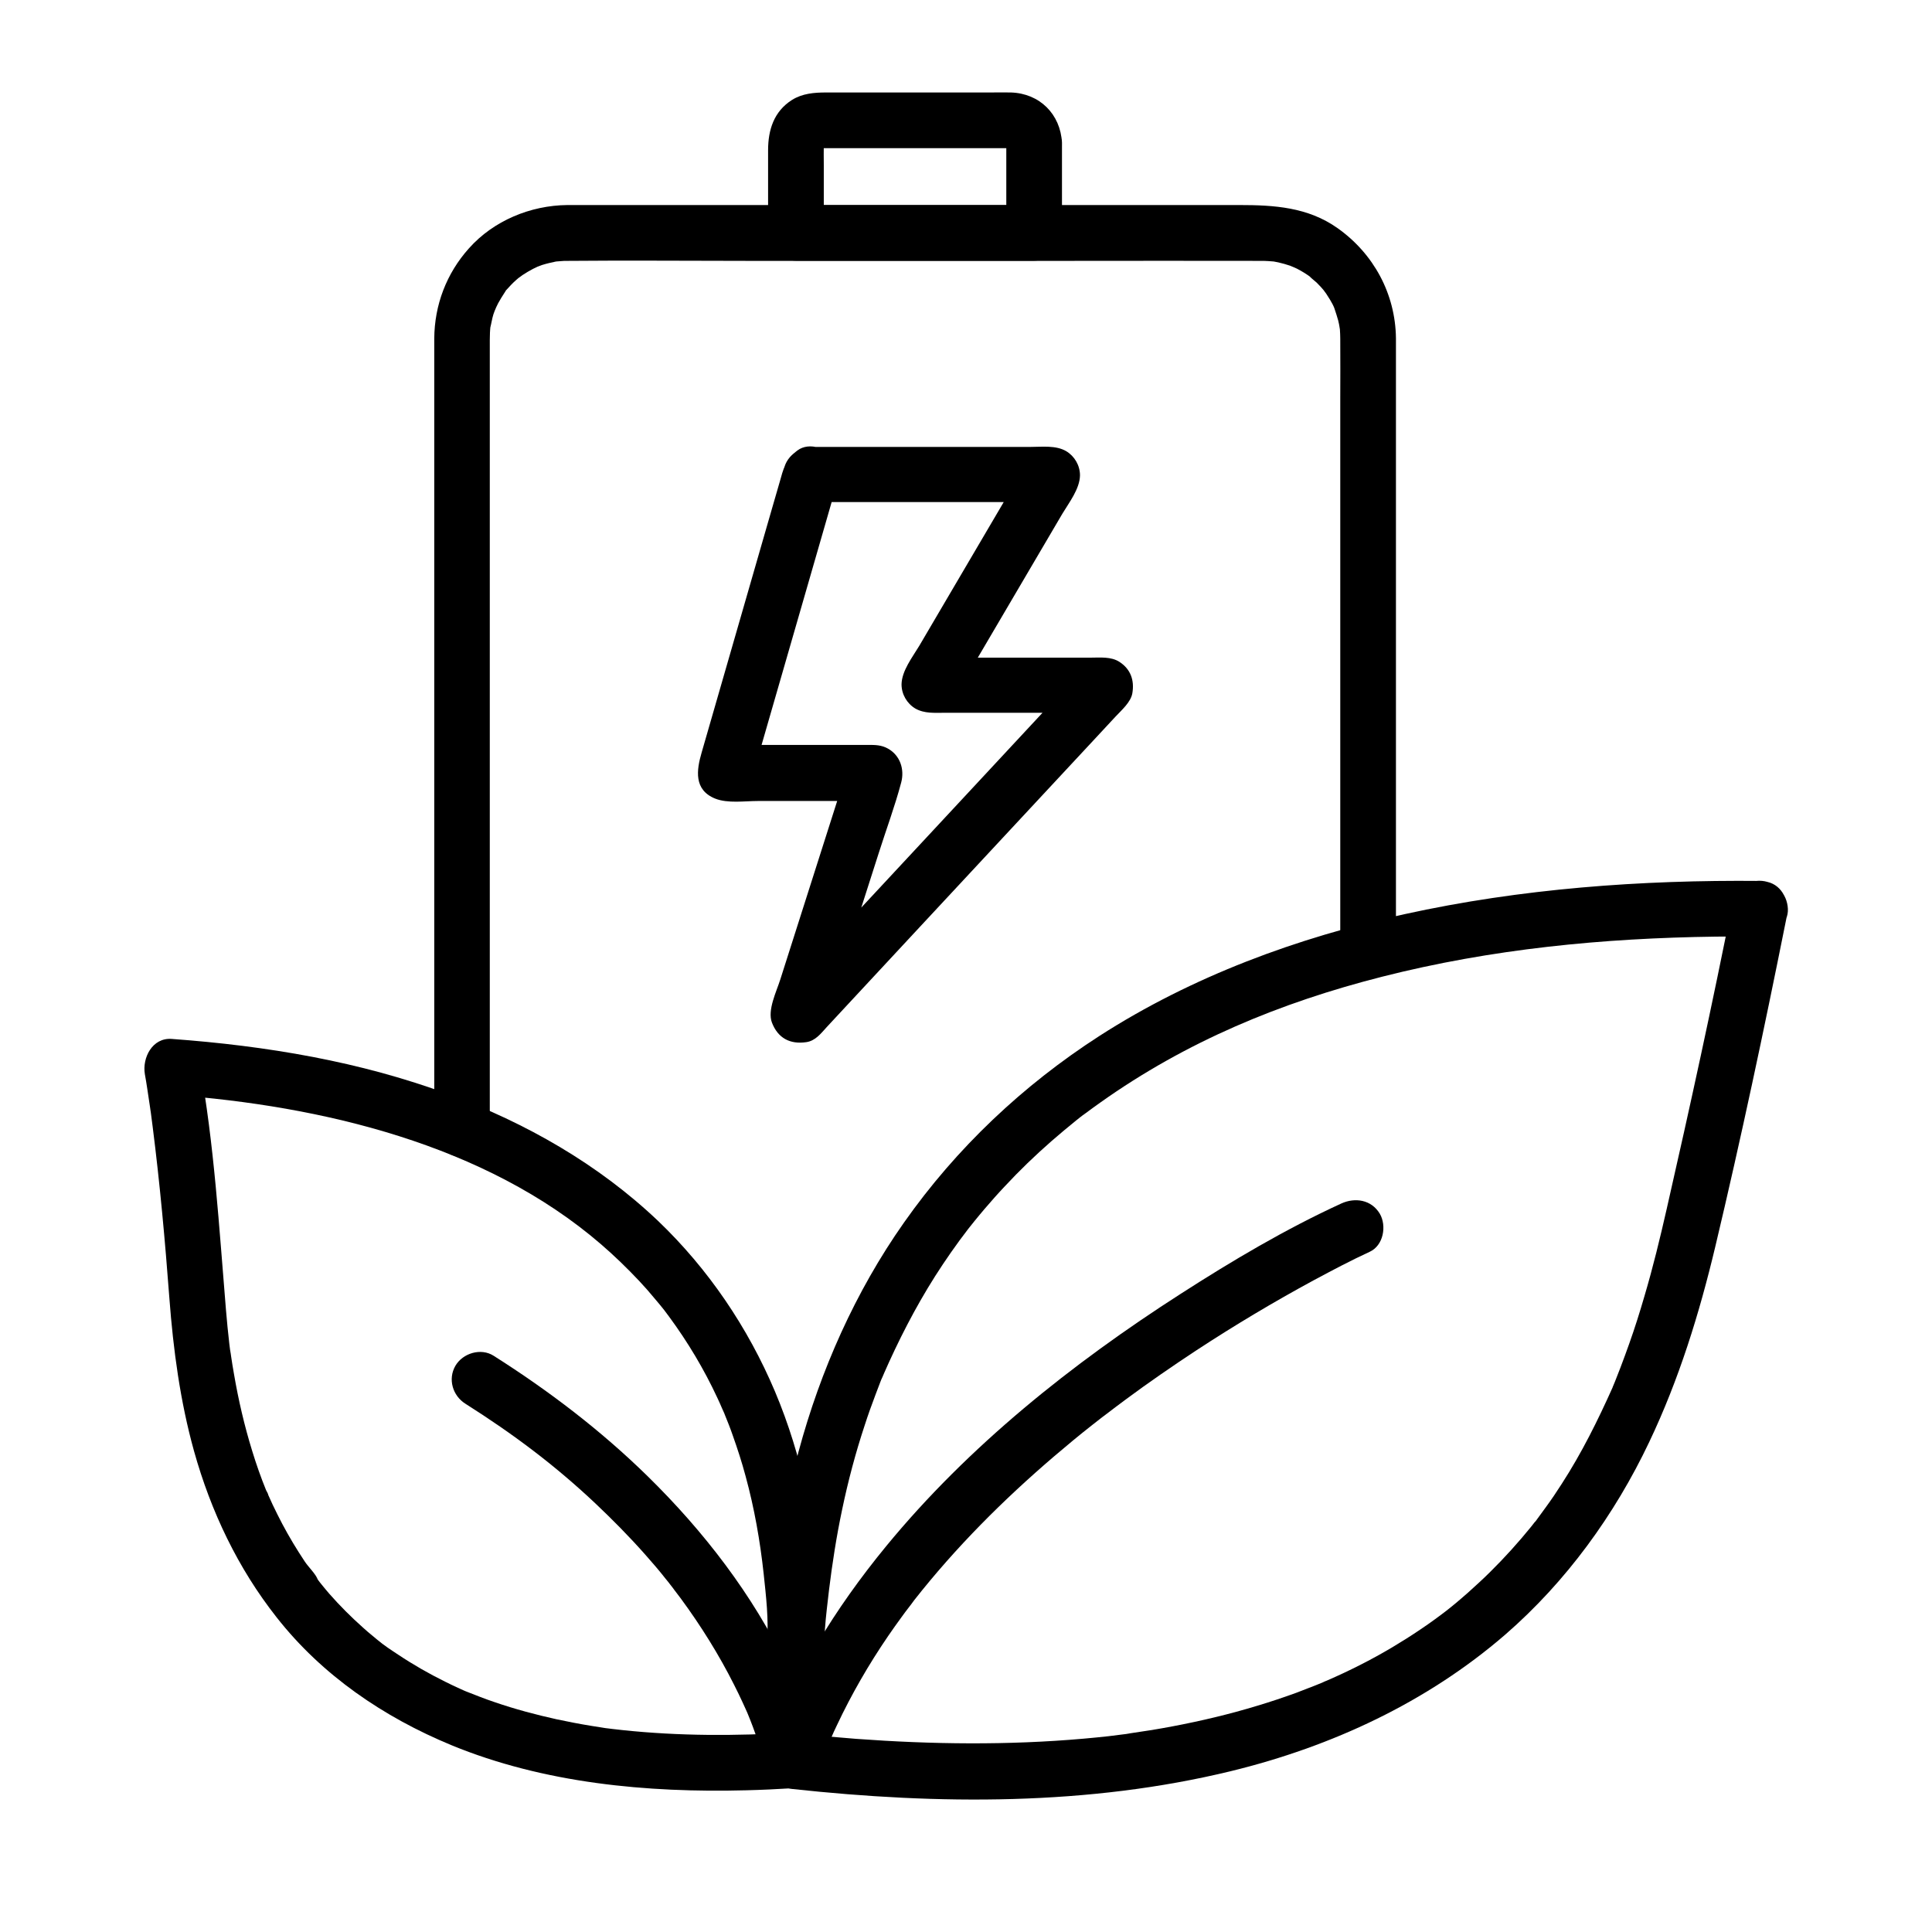
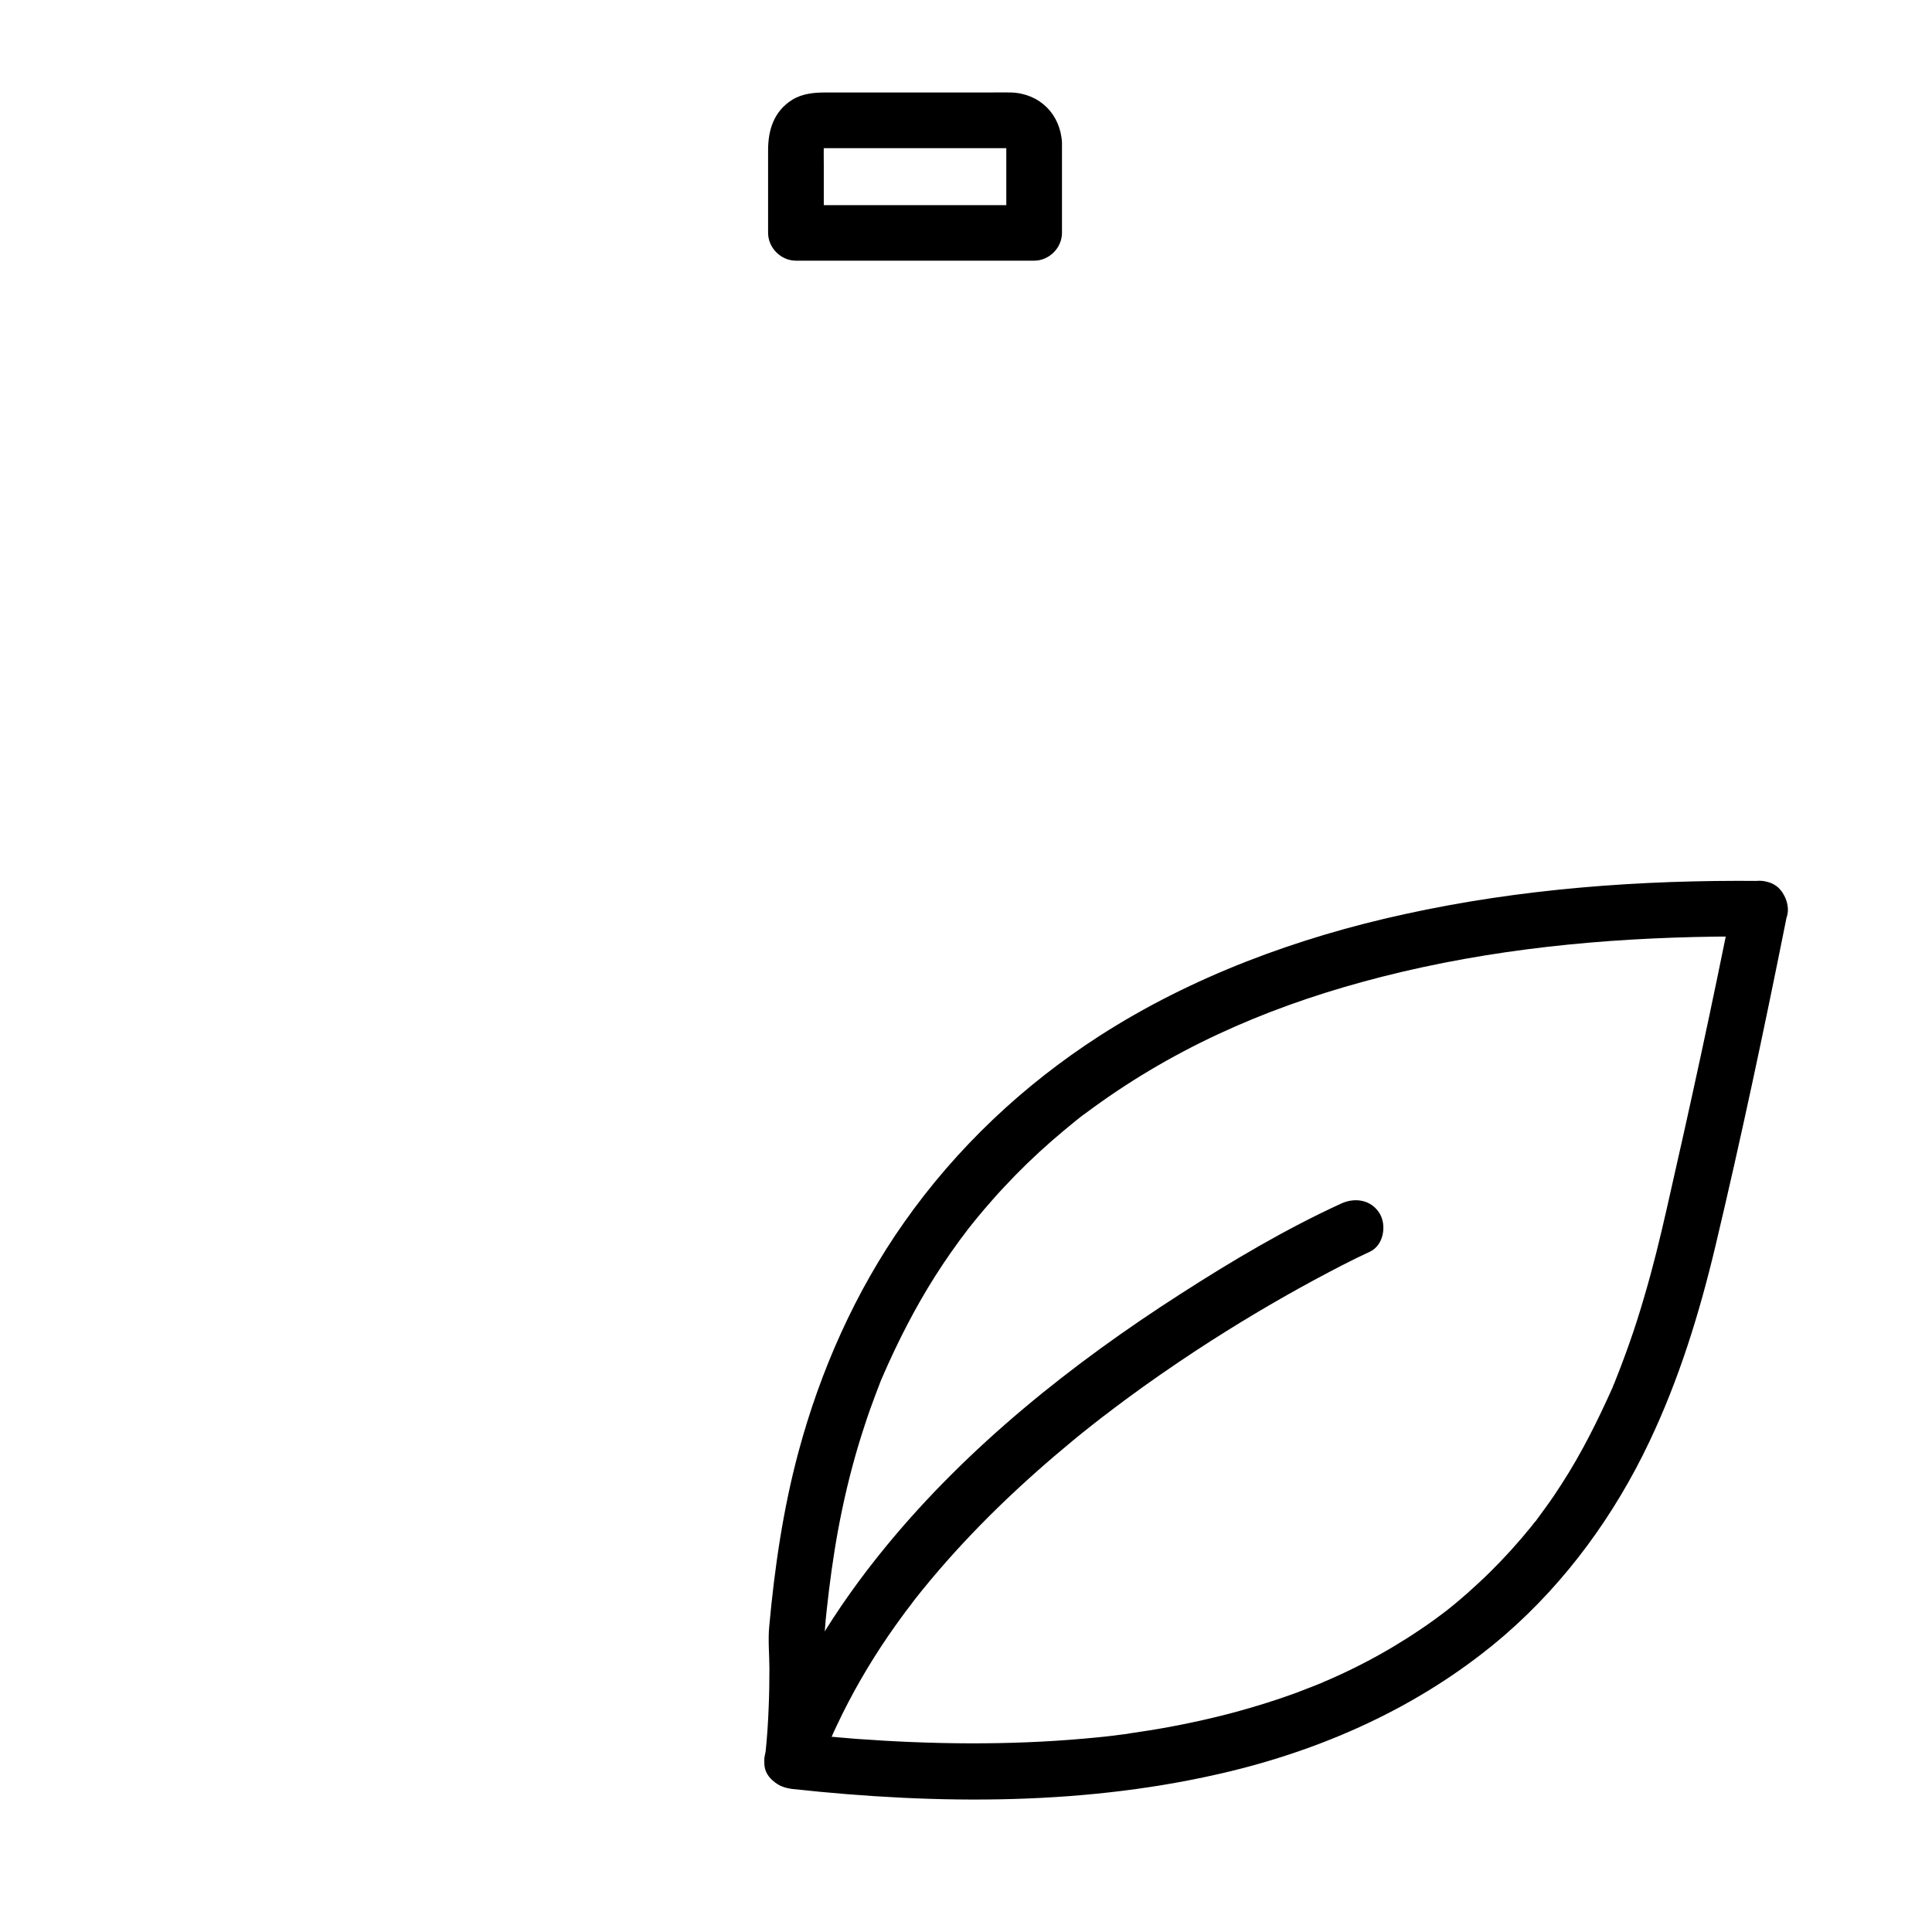
<svg xmlns="http://www.w3.org/2000/svg" fill="#000000" width="800px" height="800px" version="1.1" viewBox="144 144 512 512">
  <g>
-     <path d="m273.8 443.2v-39.703-82.707-71.734-14.957c0-1.277 0.051-2.559 0.195-3.836-0.195 1.523 0.344-1.426 0.492-1.969 0.148-0.641 0.344-1.277 0.59-1.871 0.051-0.195 0.934-2.117 0.246-0.641 0.441-0.984 0.934-1.918 1.523-2.856 0.344-0.543 0.688-1.082 1.031-1.625 0.836-1.277-0.738 0.688 0.395-0.543 0.789-0.887 1.574-1.723 2.461-2.508 0.395-0.344 0.789-0.688 1.23-1.031-1.277 1.031 0.395-0.246 0.543-0.344 0.887-0.59 1.82-1.133 2.754-1.625 0.195-0.098 2.117-0.984 0.59-0.344 0.59-0.246 1.23-0.441 1.82-0.688 1.277-0.395 2.559-0.688 3.836-0.934-1.379 0.246-0.297 0 0.051 0 0.688-0.051 1.379-0.098 2.016-0.148h0.887c15.891-0.148 31.832 0 47.723 0h84.527c17.074 0 34.145-0.051 51.266 0 0.688 0 1.379 0 2.066 0.051 0.688 0.051 1.379 0.098 2.016 0.148-1.723-0.246 0.441 0.148 0.688 0.195 1.082 0.246 2.117 0.543 3.148 0.887 0.195 0.051 2.117 0.934 0.641 0.246 0.395 0.195 0.789 0.344 1.18 0.543 1.328 0.688 2.609 1.477 3.789 2.363-1.23-0.887 1.082 1.031 1.426 1.328 0.738 0.738 1.477 1.523 2.164 2.363-1.031-1.277 0.246 0.395 0.344 0.543 0.344 0.543 0.688 1.082 1.031 1.625 0.195 0.395 0.441 0.738 0.641 1.133 0.195 0.395 0.395 0.789 0.543 1.18-0.297-0.789-0.297-0.789 0 0.051 0.344 1.031 0.688 2.066 0.984 3.148 0.148 0.641 0.297 1.277 0.395 1.969-0.297-1.477 0-0.051 0.051 0.344 0.051 0.836 0.098 1.672 0.098 2.508 0.051 5.363 0 10.727 0 16.137v77.836 64.699 3.445c0 3.836 3.394 7.578 7.379 7.379 3.984-0.195 7.379-3.246 7.379-7.379v-48.758-83.887-25.828-3.789c-0.148-11.758-5.902-22.387-15.5-29.176-7.871-5.559-16.828-6.102-25.977-6.102h-26.863-83.688-63.371-4.184c-9.789 0.098-19.531 4.133-26.074 11.465-5.953 6.641-9.152 15.008-9.199 23.961v4.379 59.875 85.953 56.336 2.856c0 3.836 3.394 7.578 7.379 7.379 3.945-0.16 7.34-3.211 7.34-7.344z" />
    <path d="m410.68 181.84v23.91c2.461-2.461 4.922-4.922 7.379-7.379h-55.301-7.824c2.461 2.461 4.922 4.922 7.379 7.379v-17.859c0-2.016-0.051-4.035 0-6.051-0.051 1.574 0.543-0.641-0.195 0.738-0.688 1.23 0.688-0.148-0.492 0.492-1.328 0.738 0.836 0.148-0.688 0.195h1.277 39.312 8.562 1.918c0.59 0-1.477-0.738 0.051 0.051-0.59-0.297-1.379-1.23-0.738-0.246-0.344-0.297-0.59-0.688-0.688-1.133 0.195 0.84 0.242 0.789 0.047-0.098 0.195 3.836 3.246 7.578 7.379 7.379 3.836-0.148 7.625-3.246 7.379-7.379-0.395-7.578-5.902-13.086-13.531-13.332-1.77-0.051-3.543 0-5.312 0h-23.273-20.367c-3.148 0-6.297 0.246-9.055 1.969-4.82 3.051-6.348 7.969-6.348 13.332v21.895c0 3.984 3.394 7.379 7.379 7.379h55.301 7.824c3.984 0 7.379-3.394 7.379-7.379v-23.91c0-3.836-3.394-7.578-7.379-7.379-3.981 0.242-7.375 3.293-7.375 7.426z" />
-     <path d="m358.96 277.05h55.598 7.969c-1.23-0.344-2.461-0.688-3.738-0.984 0.051 0.051 0.148 0.098 0.195 0.098-1.23-2.117-2.461-4.231-3.641-6.394v0.246c0.344-1.23 0.688-2.461 0.984-3.738-9.594 16.285-19.141 32.621-28.734 48.906-1.77 2.953-4.625 6.594-4.676 10.184 0 2.609 1.426 5.066 3.641 6.394 2.41 1.379 5.117 1.133 7.773 1.133h10.824 25.438 6.051c-1.23-0.344-2.461-0.688-3.738-0.984 0.051 0.051 0.148 0.098 0.195 0.148-1.133-2.754-2.262-5.559-3.394-8.316 0 0.098-0.051 0.148-0.051 0.246 0.641-1.082 1.277-2.164 1.918-3.246-9.152 9.84-18.301 19.68-27.453 29.52-14.465 15.547-28.93 31.094-43.395 46.641-3.344 3.59-6.691 7.184-10.035 10.824 1.082-0.641 2.164-1.277 3.246-1.918-0.098 0-0.195 0.051-0.297 0.051 3.051 1.723 6.051 3.445 9.102 5.164-0.051-0.098-0.051-0.195-0.098-0.297v3.938c4.723-14.859 9.445-29.719 14.219-44.574 1.969-6.199 4.281-12.398 5.953-18.695 0.934-3.492-0.246-7.184-3.492-9.004-1.723-0.984-3.445-0.984-5.312-0.984h-11.758-25.93c1.23 0.344 2.461 0.688 3.738 0.984-0.051-0.051-0.148-0.051-0.195-0.098 1.133 1.477 2.262 2.953 3.394 4.43 0-0.051-0.051-0.148-0.051-0.195v3.938c6.641-22.977 13.234-45.902 19.875-68.879 0.934-3.246 1.871-6.496 2.805-9.742-1.133 1.477-2.262 2.953-3.394 4.43 0.098-0.051 0.148-0.098 0.246-0.148 3.199-2.41 4.82-6.394 2.656-10.086-1.82-3.148-6.887-5.066-10.086-2.656-3.199 2.41-3.738 4.969-4.723 8.461-1.133 3.836-2.215 7.723-3.344 11.562-3.199 11.168-6.445 22.336-9.645 33.457-2.559 8.855-5.117 17.711-7.676 26.617-1.328 4.574-2.117 9.84 3.59 12.152 3.344 1.328 7.824 0.641 11.316 0.641h30.801c-1.23-0.344-2.461-0.688-3.738-0.984 0.051 0.051 0.148 0.051 0.195 0.098-1.133-1.477-2.262-2.953-3.394-4.43 0 0.051 0 0.148 0.051 0.195v-3.938c-6.004 18.793-11.957 37.539-17.957 56.336-0.984 3.148-3.492 8.168-2.215 11.465 1.574 4.082 4.773 5.805 9.102 5.164 2.41-0.344 3.887-2.312 5.41-3.984 1.918-2.066 3.836-4.133 5.758-6.199 6.496-6.988 12.988-13.973 19.484-20.961 14.711-15.844 29.473-31.637 44.184-47.477 2.363-2.559 4.773-5.117 7.133-7.676 1.625-1.723 4.035-3.836 4.43-6.148 0.59-3.445-0.441-6.394-3.394-8.316-2.262-1.477-5.215-1.133-7.773-1.133h-10.824-25.438-6.051c1.23 0.344 2.461 0.688 3.738 0.984-0.051-0.051-0.148-0.098-0.195-0.098 1.23 2.117 2.461 4.231 3.641 6.394v-0.246c-0.344 1.23-0.688 2.461-0.984 3.738 9.594-16.285 19.141-32.621 28.734-48.906 1.77-2.953 4.625-6.594 4.676-10.184 0-2.609-1.426-5.066-3.641-6.394-2.754-1.625-6.445-1.133-9.543-1.133h-15.105-34.734-8.168c-3.836 0-7.578 3.394-7.379 7.379 0.098 3.836 3.195 7.231 7.328 7.231z" />
-     <path d="m354 603.14c-14.957 0.934-30.062 0.934-44.969-0.641-0.887-0.098-1.77-0.195-2.656-0.297-0.344-0.051-2.41-0.297-1.625-0.195 0.738 0.098-1.18-0.148-1.574-0.246-0.836-0.148-1.672-0.246-2.508-0.395-3.051-0.492-6.051-1.082-9.102-1.723-5.559-1.23-11.121-2.707-16.531-4.574-2.508-0.836-4.969-1.82-7.477-2.805-1.23-0.492 0.148 0.051 0.344 0.148-0.297-0.148-0.641-0.246-0.934-0.395-0.543-0.246-1.082-0.492-1.625-0.738-1.133-0.543-2.262-1.031-3.394-1.625-4.281-2.117-8.414-4.477-12.398-7.133-1.871-1.23-3.836-2.508-5.512-3.938 1.672 1.426 0.148 0.098-0.246-0.195-0.395-0.344-0.789-0.641-1.18-0.984-0.836-0.688-1.672-1.379-2.461-2.117-3.148-2.805-6.148-5.805-8.906-8.953-0.688-0.789-1.328-1.574-1.969-2.363-0.297-0.344-0.59-0.738-0.887-1.133-0.148-0.195-0.344-0.441-0.492-0.641-0.641-0.789 0.344 0.344 0.395 0.543-0.641-1.672-2.508-3.394-3.492-4.871-2.164-3.246-4.184-6.594-6.004-10.035-0.887-1.672-1.723-3.394-2.559-5.117-0.395-0.836-0.789-1.723-1.18-2.609-0.098-0.195-0.148-0.344-0.246-0.543-0.492-1.082 0.297 0.688 0.297 0.738 0-0.395-0.395-0.984-0.59-1.379-1.379-3.394-2.609-6.887-3.691-10.43-2.066-6.691-3.641-13.48-4.82-20.367-0.297-1.625-0.543-3.246-0.789-4.871-0.051-0.441-0.098-0.836-0.195-1.277-0.195-1.18 0.297 2.117 0.051 0.543-0.098-0.789-0.195-1.574-0.297-2.363-0.344-3-0.641-5.953-0.887-8.953-1.82-21.797-3.102-43.938-7.035-65.484-0.051-0.297-0.098-0.641-0.148-0.934-2.363 3.102-4.723 6.25-7.133 9.348 39.703 2.902 83 13.137 113.7 39.605 3.543 3.051 6.938 6.348 10.137 9.742 1.477 1.574 2.856 3.148 4.231 4.82 0.738 0.836 1.426 1.723 2.117 2.559 0.934 1.133 0.395 0.492 0.195 0.246 0.441 0.59 0.887 1.18 1.328 1.77 4.969 6.742 9.297 13.973 12.84 21.598 0.441 0.934 0.836 1.82 1.23 2.754 0.246 0.492 0.441 1.031 0.688 1.523-0.098-0.297-0.492-1.277 0 0.051 0.738 1.82 1.477 3.641 2.117 5.512 1.277 3.59 2.461 7.231 3.445 10.922 2.312 8.461 3.836 17.172 4.773 25.781 0.641 6.051 1.379 12.203 0.887 18.254-0.441 5.41-0.738 10.875-0.887 16.336-0.148 4.969-0.195 9.988 0.051 14.957 0.195 3.836 3.246 7.578 7.379 7.379 3.836-0.148 7.625-3.246 7.379-7.379-0.246-4.184-0.195-8.414-0.098-12.645 0.098-4.723 0.297-9.398 0.59-14.121 0.195-2.707 0.543-5.512 0.543-8.215-0.051-2.902-0.297-5.805-0.543-8.66-1.477-18.648-5.019-36.898-12.301-54.168-7.184-16.973-17.664-32.473-30.996-45.215-15.844-15.055-34.98-25.93-55.398-33.504-23.52-8.758-48.512-12.891-73.457-14.711-5.164-0.395-7.871 5.019-7.133 9.348 0.246 1.277 0.441 2.609 0.641 3.887 0.246 1.625 0.492 3.297 0.738 4.922 0.051 0.441 0.148 0.934 0.195 1.379 0.246 1.77-0.195-1.379 0-0.051 0.148 1.277 0.344 2.559 0.492 3.789 1.918 15.105 3.297 30.309 4.43 45.461 1.031 13.629 2.856 27.305 6.543 40.539 4.477 15.988 11.609 30.996 21.895 44.035 12.055 15.352 28.34 26.422 46.297 33.852 24.5 10.086 51.855 12.645 78.129 11.957 4.082-0.098 8.117-0.297 12.203-0.543 3.836-0.246 7.578-3.199 7.379-7.379-0.152-3.789-3.203-7.676-7.336-7.383z" />
    <path d="m603.25 382.63c-5.41 27.355-11.367 54.613-17.562 81.77-1.77 7.773-3.641 15.5-5.902 23.125-1.23 4.231-2.559 8.461-4.035 12.594-0.738 2.117-1.523 4.184-2.312 6.297-0.395 1.031-0.836 2.117-1.23 3.148-0.195 0.543-0.441 1.082-0.641 1.574-0.098 0.195-0.195 0.441-0.246 0.641-0.641 1.574 0.395-0.836 0.148-0.344-3.984 8.906-8.266 17.562-13.578 25.781-1.379 2.164-2.805 4.281-4.328 6.348-0.688 0.984-1.426 1.918-2.117 2.902-0.148 0.195-0.492 0.789-0.688 0.887 0 0 1.18-1.523 0.441-0.59-0.492 0.59-0.934 1.23-1.426 1.82-3.394 4.184-6.988 8.168-10.824 11.957-1.918 1.918-3.938 3.738-5.953 5.559-1.031 0.934-2.117 1.82-3.148 2.707-0.543 0.441-1.082 0.887-1.625 1.328-0.344 0.297-2.215 1.723-1.23 0.984 0.984-0.789-0.641 0.492-0.934 0.688-0.59 0.441-1.133 0.836-1.723 1.277-1.277 0.934-2.609 1.871-3.938 2.754-2.461 1.672-4.969 3.246-7.527 4.773-5.559 3.297-11.316 6.199-17.219 8.758-0.395 0.148-0.738 0.297-1.133 0.492-0.984 0.441 1.723-0.688 0.148-0.051-0.789 0.297-1.523 0.641-2.312 0.934-1.672 0.641-3.297 1.277-4.969 1.918-3.394 1.23-6.789 2.363-10.234 3.394-7.281 2.215-14.711 3.984-22.238 5.41-4.082 0.789-8.215 1.426-12.301 2.016 1.625-0.246 0.195 0-0.195 0.051-0.543 0.051-1.031 0.148-1.574 0.195-1.031 0.148-2.117 0.246-3.148 0.395-2.164 0.246-4.328 0.441-6.496 0.641-20.074 1.77-40.246 1.523-60.32 0.051-5.609-0.441-11.168-0.934-16.777-1.523 2.461 2.461 4.922 4.922 7.379 7.379 1.031-7.676 1.23-15.449 1.277-23.172 0-3.887-0.395-7.871-0.148-11.711 0.246-3.492 0.688-6.938 1.082-10.383 0.836-6.84 1.969-14.219 3.492-21.402 1.574-7.527 3.543-14.957 5.953-22.238 0.887-2.754 1.871-5.512 2.902-8.215 0.395-1.031 0.789-2.066 1.18-3.102 0.195-0.543 0.395-1.031 0.641-1.523 0.098-0.246 0.195-0.492 0.344-0.789 0.395-0.984-0.492 1.18-0.098 0.195 3.938-9.004 8.414-17.762 13.676-26.074 2.754-4.328 5.707-8.562 8.855-12.645-0.789 0.984 0.098-0.098 0.395-0.492 0.395-0.492 0.789-0.984 1.18-1.477 0.887-1.082 1.77-2.164 2.656-3.199 1.77-2.066 3.543-4.082 5.41-6.051 3.887-4.184 8.02-8.168 12.348-11.957 2.215-1.918 4.43-3.789 6.691-5.609 0.246-0.195 1.625-1.277 0.738-0.59 0.59-0.441 1.133-0.887 1.723-1.277 1.277-0.934 2.508-1.871 3.789-2.754 22.781-16.188 47.773-26.52 74.688-33.359 29.027-7.379 58.547-10.234 88.461-10.629 3.887-0.051 7.824-0.051 11.711 0 3.836 0.051 7.578-3.445 7.379-7.379-0.195-4.035-3.246-7.332-7.379-7.379-31.539-0.297-63.32 2.016-94.219 8.809-28.387 6.199-56.285 16.48-80.785 32.227-20.32 13.086-37.984 29.766-51.855 49.496-12.891 18.301-22.141 39.164-27.945 60.715-4.082 15.152-6.348 30.75-7.773 46.348-0.344 3.691 0.051 7.527 0.051 11.219 0 3.394-0.051 6.789-0.195 10.137-0.148 4.184-0.441 8.363-0.887 12.547-0.051 0.59-0.148 1.18-0.195 1.77-0.543 4.231 3.836 6.988 7.379 7.379 38.621 4.184 78.426 4.477 116.36-4.773 26.566-6.496 51.809-18.203 72.57-36.164 16.137-14.023 28.98-31.734 38.129-51.02 7.871-16.531 13.285-34.047 17.516-51.809 6.789-28.535 12.891-57.316 18.648-86.051 0.098-0.492 0.195-0.984 0.297-1.477 0.738-3.789-1.082-8.168-5.164-9.102-3.695-1.082-8.32 0.836-9.105 4.922z" />
    <path d="m499.48 462.93c-14.809 6.789-28.98 15.203-42.605 23.961-28.832 18.5-56.238 40.344-78.031 66.863-13.531 16.48-24.797 34.637-31.98 54.809-1.277 3.641 1.477 8.215 5.164 9.102 4.133 0.934 7.676-1.23 9.102-5.164 0.738-2.117 1.574-4.231 2.41-6.348 0.148-0.395 0.297-0.738 0.492-1.133-0.688 1.625 0.148-0.297 0.246-0.492 0.492-1.133 0.984-2.262 1.523-3.344 1.918-4.082 4.035-8.117 6.297-12.055 2.262-3.938 4.676-7.773 7.231-11.512 1.18-1.723 2.363-3.394 3.59-5.066 0.59-0.836 1.23-1.672 1.871-2.508 0.395-0.492 0.738-0.984 1.133-1.477-0.984 1.277 0.148-0.195 0.344-0.492 10.973-13.973 23.617-26.617 37.145-38.18 3.297-2.805 6.594-5.559 9.988-8.215 0.738-0.59 1.523-1.18 2.262-1.77 0.246-0.195 1.77-1.379 0.344-0.246 0.297-0.246 0.59-0.441 0.887-0.688 1.77-1.379 3.59-2.707 5.41-4.082 6.102-4.527 12.398-8.855 18.746-13.039 10.137-6.641 20.516-12.84 31.145-18.598 4.871-2.609 9.789-5.215 14.809-7.527 3.641-1.672 4.527-6.887 2.656-10.086-2.254-3.75-6.582-4.34-10.176-2.715z" />
-     <path d="m361.08 608.56c-1.523-7.969-5.066-15.844-8.562-23.125-9.004-18.793-22.043-35.672-36.898-50.234-12.348-12.102-26.223-22.68-40.836-31.93-3.344-2.117-8.117-0.688-10.086 2.656-2.066 3.543-0.738 7.969 2.656 10.086 12.645 8.02 23.52 16.137 34.391 26.371 4.574 4.328 9.004 8.809 13.188 13.531 1.918 2.164 3.789 4.328 5.559 6.594 0.395 0.492 0.789 0.934 1.133 1.426 0.195 0.246 1.426 1.82 0.887 1.18-0.492-0.641 0.543 0.688 0.688 0.887 0.395 0.543 0.836 1.082 1.23 1.625 5.312 7.231 10.086 14.859 14.121 22.879 0.789 1.523 1.523 3.102 2.262 4.676 0.344 0.738 0.641 1.426 0.984 2.164 0.148 0.395 0.297 0.789 0.492 1.133-0.441-0.836-0.59-1.477-0.148-0.344 0.984 2.363 1.871 4.773 2.707 7.184 0.789 2.363 1.523 4.723 2.016 7.184 0.738 3.938 5.461 6.148 9.102 5.164 4.082-1.184 5.902-5.172 5.117-9.105z" />
  </g>
</svg>